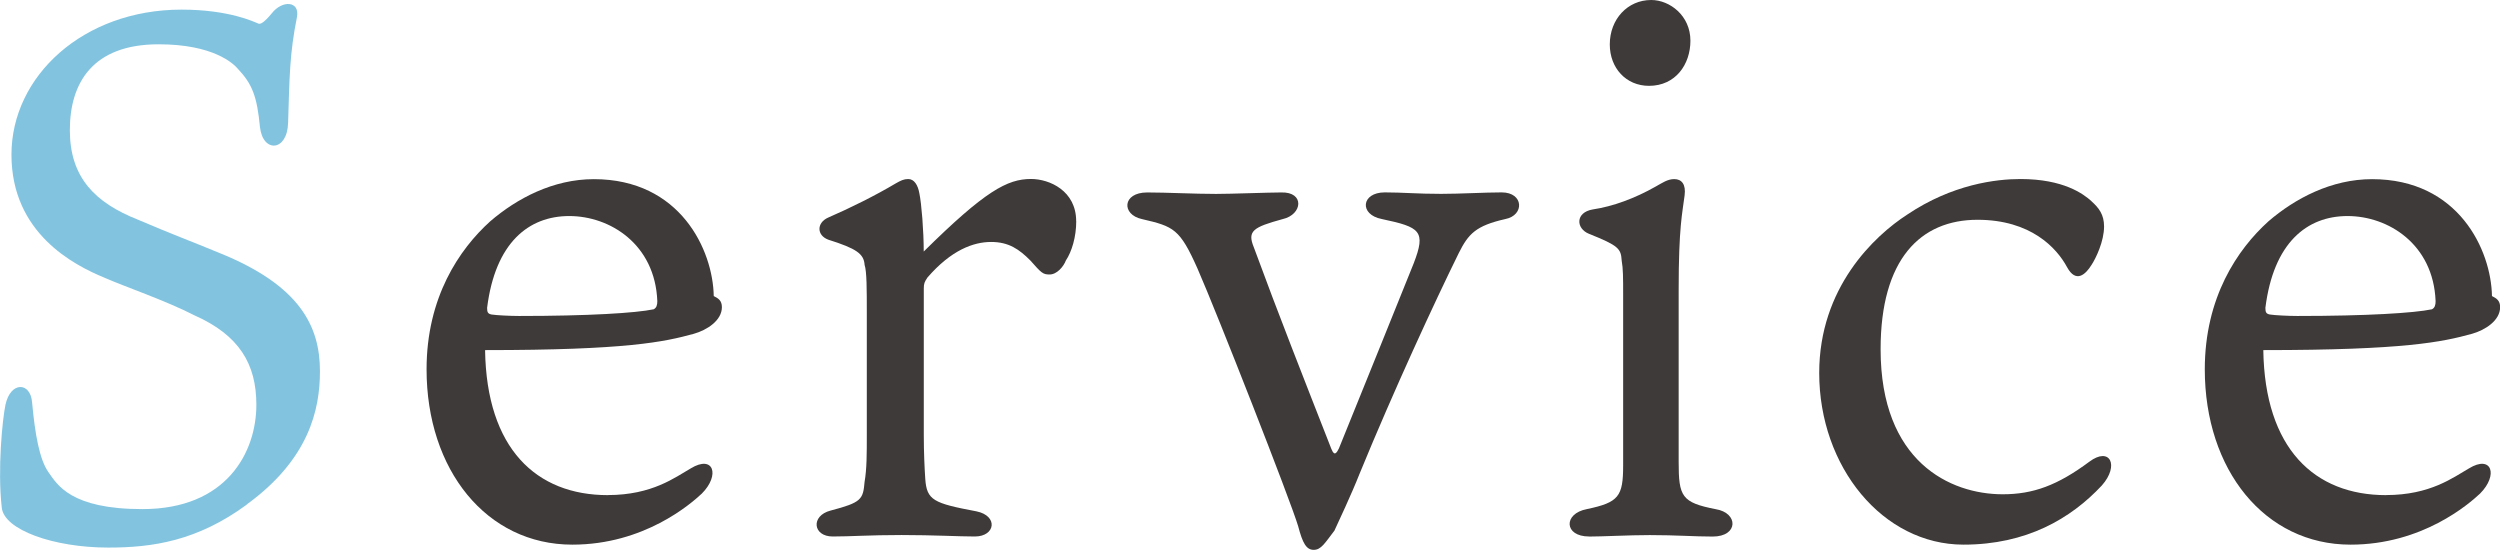
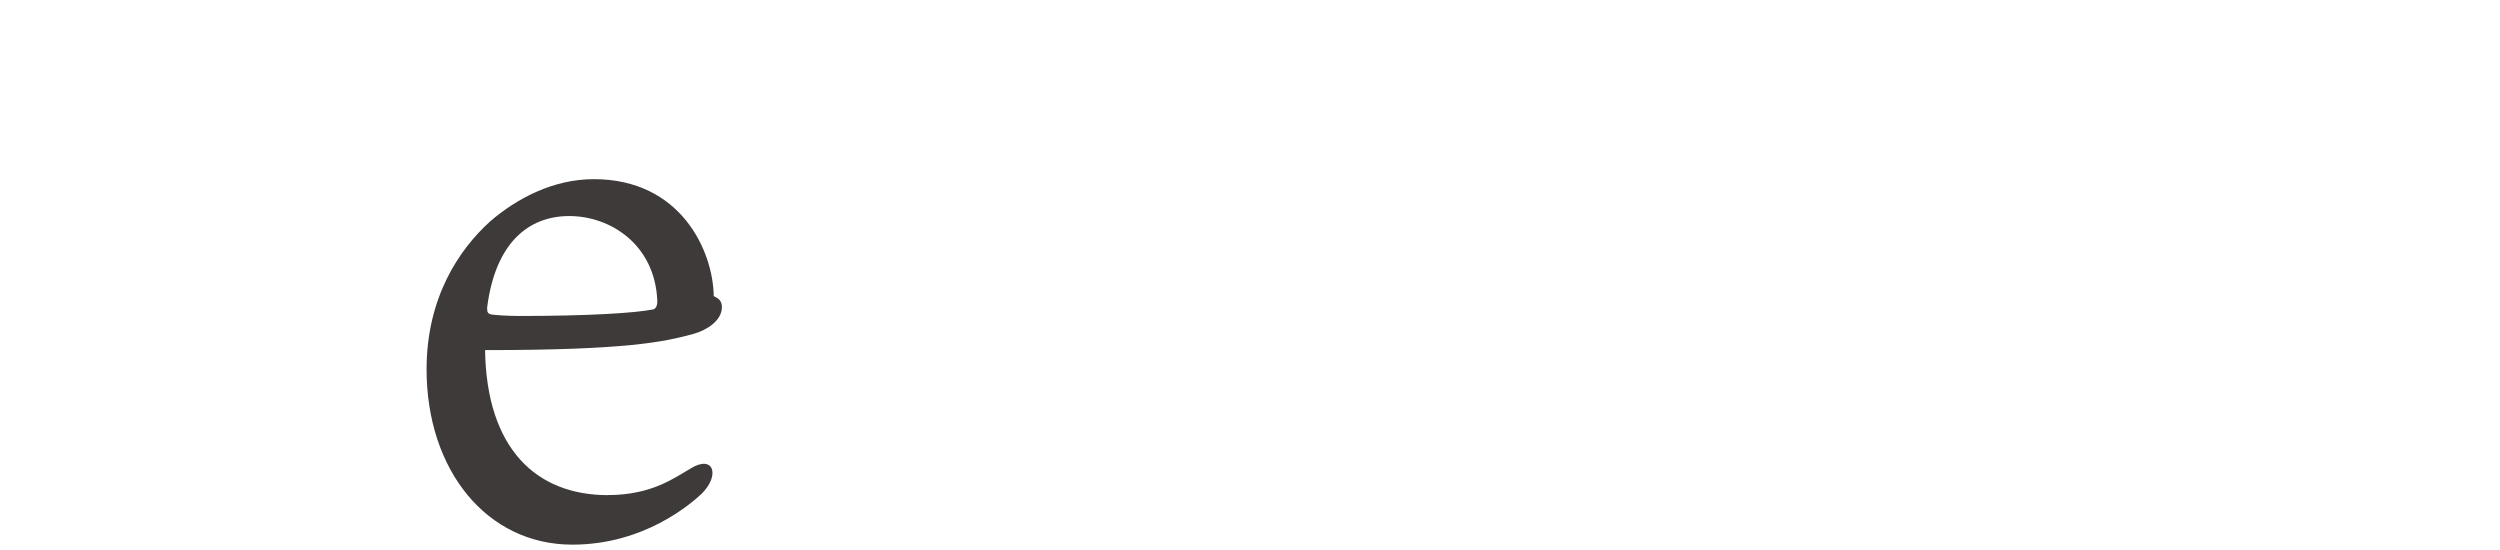
<svg xmlns="http://www.w3.org/2000/svg" id="_レイヤー_2" data-name="レイヤー 2" viewBox="0 0 408.02 89.73">
  <defs>
    <style>
      .cls-1 {
        fill: #3e3a39;
      }

      .cls-1, .cls-2 {
        stroke-width: 0px;
      }

      .cls-2 {
        fill: #82c4e0;
      }
    </style>
  </defs>
  <g id="TOP_" data-name="TOP①">
    <g>
-       <path class="cls-2" d="M40.26,82.37c-8.09,5.92-15.34,7-22.58,7-8.94,0-17.03-2.9-17.39-6.52-.72-6.28.12-14.49.6-16.79.84-3.87,4.11-3.74,4.35-.36.48,5.19,1.21,9.3,2.66,11.35,1.45,2.05,3.62,6.04,15.34,6.04,13.77,0,18.6-9.3,18.6-17.03,0-6.64-2.78-11.35-10.14-14.61-4.71-2.42-11.47-4.71-14.73-6.16-4.95-2.05-15.1-7.25-15.1-20.05S13.57,1.57,29.63,1.57c7.85,0,11.96,2.05,12.56,2.29.36.12.97-.24,2.17-1.69,1.69-2.17,4.59-2.05,4.11.6-1.21,6.04-1.21,9.66-1.45,17.27-.12,4.71-4.11,4.95-4.59.72-.48-4.95-1.21-7-3.62-9.54-.72-.85-3.99-3.99-12.92-3.99-10.75,0-14.49,6.28-14.49,14.01s4.11,11.84,11.11,14.61c5.31,2.29,8.94,3.62,13.29,5.43,13.16,5.31,16.42,11.96,16.42,19.32,0,6.28-1.81,14.37-11.96,21.74Z" />
      <path class="cls-1" d="M99.2,80.8c7.25,0,10.99-2.9,13.53-4.35,3.74-2.29,4.83,1.09,1.81,4.11-1.81,1.69-9.42,8.33-21.13,8.33-14.01,0-23.79-12.2-23.79-28.62,0-11.71,5.31-19.56,10.39-24.15,4.35-3.74,10.27-6.88,16.91-6.88,14.13,0,19.44,11.59,19.57,19.08.72.36,1.33.72,1.33,1.81,0,2.17-2.42,3.74-4.59,4.35-4.83,1.33-10.99,2.66-34.06,2.66.24,16.06,8.33,23.67,20.05,23.67ZM80.23,51.33c.72.12,3.02.24,4.47.24,11.35,0,19.08-.48,21.98-1.09.48-.24.6-.72.6-1.33-.36-9.3-7.73-13.89-14.37-13.89s-12.08,4.35-13.41,14.98c0,.72.12.97.72,1.09Z" />
-       <path class="cls-1" d="M175.65,36.11c0,2.54-.72,4.95-1.69,6.4-.36.97-1.45,2.29-2.66,2.29-1.09,0-1.33-.24-3.14-2.29-1.81-1.81-3.5-3.02-6.4-3.02s-6.52,1.33-10.39,5.8c-.48.72-.6.97-.6,1.81v23.79c0,3.02.12,5.43.24,7.25.24,3.5,1.33,3.99,8.33,5.31,3.62.72,3.14,4.11-.24,4.11-2.54,0-6.76-.24-11.96-.24s-8.33.24-11.23.24c-3.26,0-3.62-3.38-.36-4.23,5.07-1.33,5.31-1.81,5.56-4.71.36-2.05.36-4.59.36-7.61v-19.81c0-3.99,0-6.88-.36-7.97-.12-1.81-1.33-2.66-5.92-4.11-1.93-.72-1.93-2.78,0-3.62,3.62-1.57,7.73-3.62,10.99-5.56.84-.48,1.33-.72,2.05-.72.97,0,1.57.97,1.81,2.29.36,1.69.72,6.16.72,9.54,10.02-9.9,13.65-11.84,17.51-11.84,3.02,0,7.37,1.93,7.37,6.88Z" />
-       <path class="cls-1" d="M217.31,73.31c.48,1.21.85.6,1.21-.12,4.59-11.35,9.54-23.55,12.2-30.19,2.05-5.31,1.09-5.92-5.19-7.25-3.74-.72-3.38-4.35.48-4.35,2.9,0,5.31.24,9.18.24,3.14,0,7.12-.24,9.9-.24,3.62,0,3.74,3.74.6,4.35-4.83,1.09-6.04,2.42-7.61,5.56-3.87,7.85-10.63,22.46-16.18,35.99-1.33,3.38-3.5,7.97-4.11,9.3-1.57,2.05-2.17,3.14-3.38,3.14s-1.81-1.09-2.54-3.86c-1.21-4.11-13.29-34.9-16.42-42.03-2.9-6.52-3.87-6.88-9.06-8.09-3.38-.72-3.26-4.35.85-4.35,3.14,0,7.73.24,11.23.24,2.42,0,8.7-.24,10.63-.24,3.87-.12,3.5,3.62.24,4.35-4.83,1.33-5.8,1.93-4.71,4.59,3.99,10.87,8.33,21.86,12.68,32.97Z" />
-       <path class="cls-1" d="M259.35,87.56c-4.11,0-4.23-3.74-.36-4.47,5.19-1.09,5.92-2.05,5.92-7.12v-28.02c0-2.54,0-4.11-.24-5.43-.12-1.93-.48-2.42-5.31-4.35-2.17-.85-2.29-3.5.6-3.99,3.26-.48,6.88-1.81,10.27-3.74,1.09-.6,1.93-1.21,3.02-1.21,1.21,0,1.93.85,1.69,2.66-.36,2.9-.97,5.07-.97,15.46v28.02c0,5.68.48,6.64,6.04,7.73,3.74.6,3.74,4.47-.48,4.47-3.02,0-5.92-.24-10.27-.24-3.38,0-7.73.24-9.9.24ZM275.89,6.64c0,3.87-2.42,7.37-6.76,7.37-3.74,0-6.4-2.9-6.4-6.76,0-4.11,2.9-7.25,6.76-7.25,3.02,0,6.4,2.54,6.4,6.64Z" />
-       <path class="cls-1" d="M341.35,32.85c1.21,1.09,2.05,2.17,2.05,4.11,0,2.42-1.33,5.19-2.05,6.28-.97,1.57-2.54,3.02-3.99.36-1.69-3.14-5.92-7.73-14.61-7.73-9.3,0-15.82,6.4-15.82,21.13,0,18.36,11.35,23.67,19.93,23.67,4.95,0,8.94-1.45,14.13-5.31,3.38-2.54,4.95.6,2.05,3.87-5.07,5.43-12.32,9.66-22.58,9.66-13.16,0-23.55-12.68-23.55-28.02,0-13.89,8.94-22.34,14.37-25.85,7.37-4.95,14.49-5.8,18.48-5.8,7,0,10.27,2.42,11.59,3.62Z" />
-       <path class="cls-1" d="M389.42,80.8c7.25,0,10.99-2.9,13.53-4.35,3.74-2.29,4.83,1.09,1.81,4.11-1.81,1.69-9.42,8.33-21.13,8.33-14.01,0-23.79-12.2-23.79-28.62,0-11.71,5.31-19.56,10.39-24.15,4.35-3.74,10.27-6.88,16.91-6.88,14.13,0,19.44,11.59,19.57,19.08.72.36,1.33.72,1.33,1.81,0,2.17-2.42,3.74-4.59,4.35-4.83,1.33-10.99,2.66-34.06,2.66.24,16.06,8.33,23.67,20.05,23.67ZM370.46,51.33c.72.12,3.02.24,4.47.24,11.35,0,19.08-.48,21.98-1.09.48-.24.6-.72.6-1.33-.36-9.3-7.73-13.89-14.37-13.89s-12.08,4.35-13.41,14.98c0,.72.12.97.72,1.09Z" />
+       <path class="cls-1" d="M341.35,32.85Z" />
    </g>
  </g>
</svg>